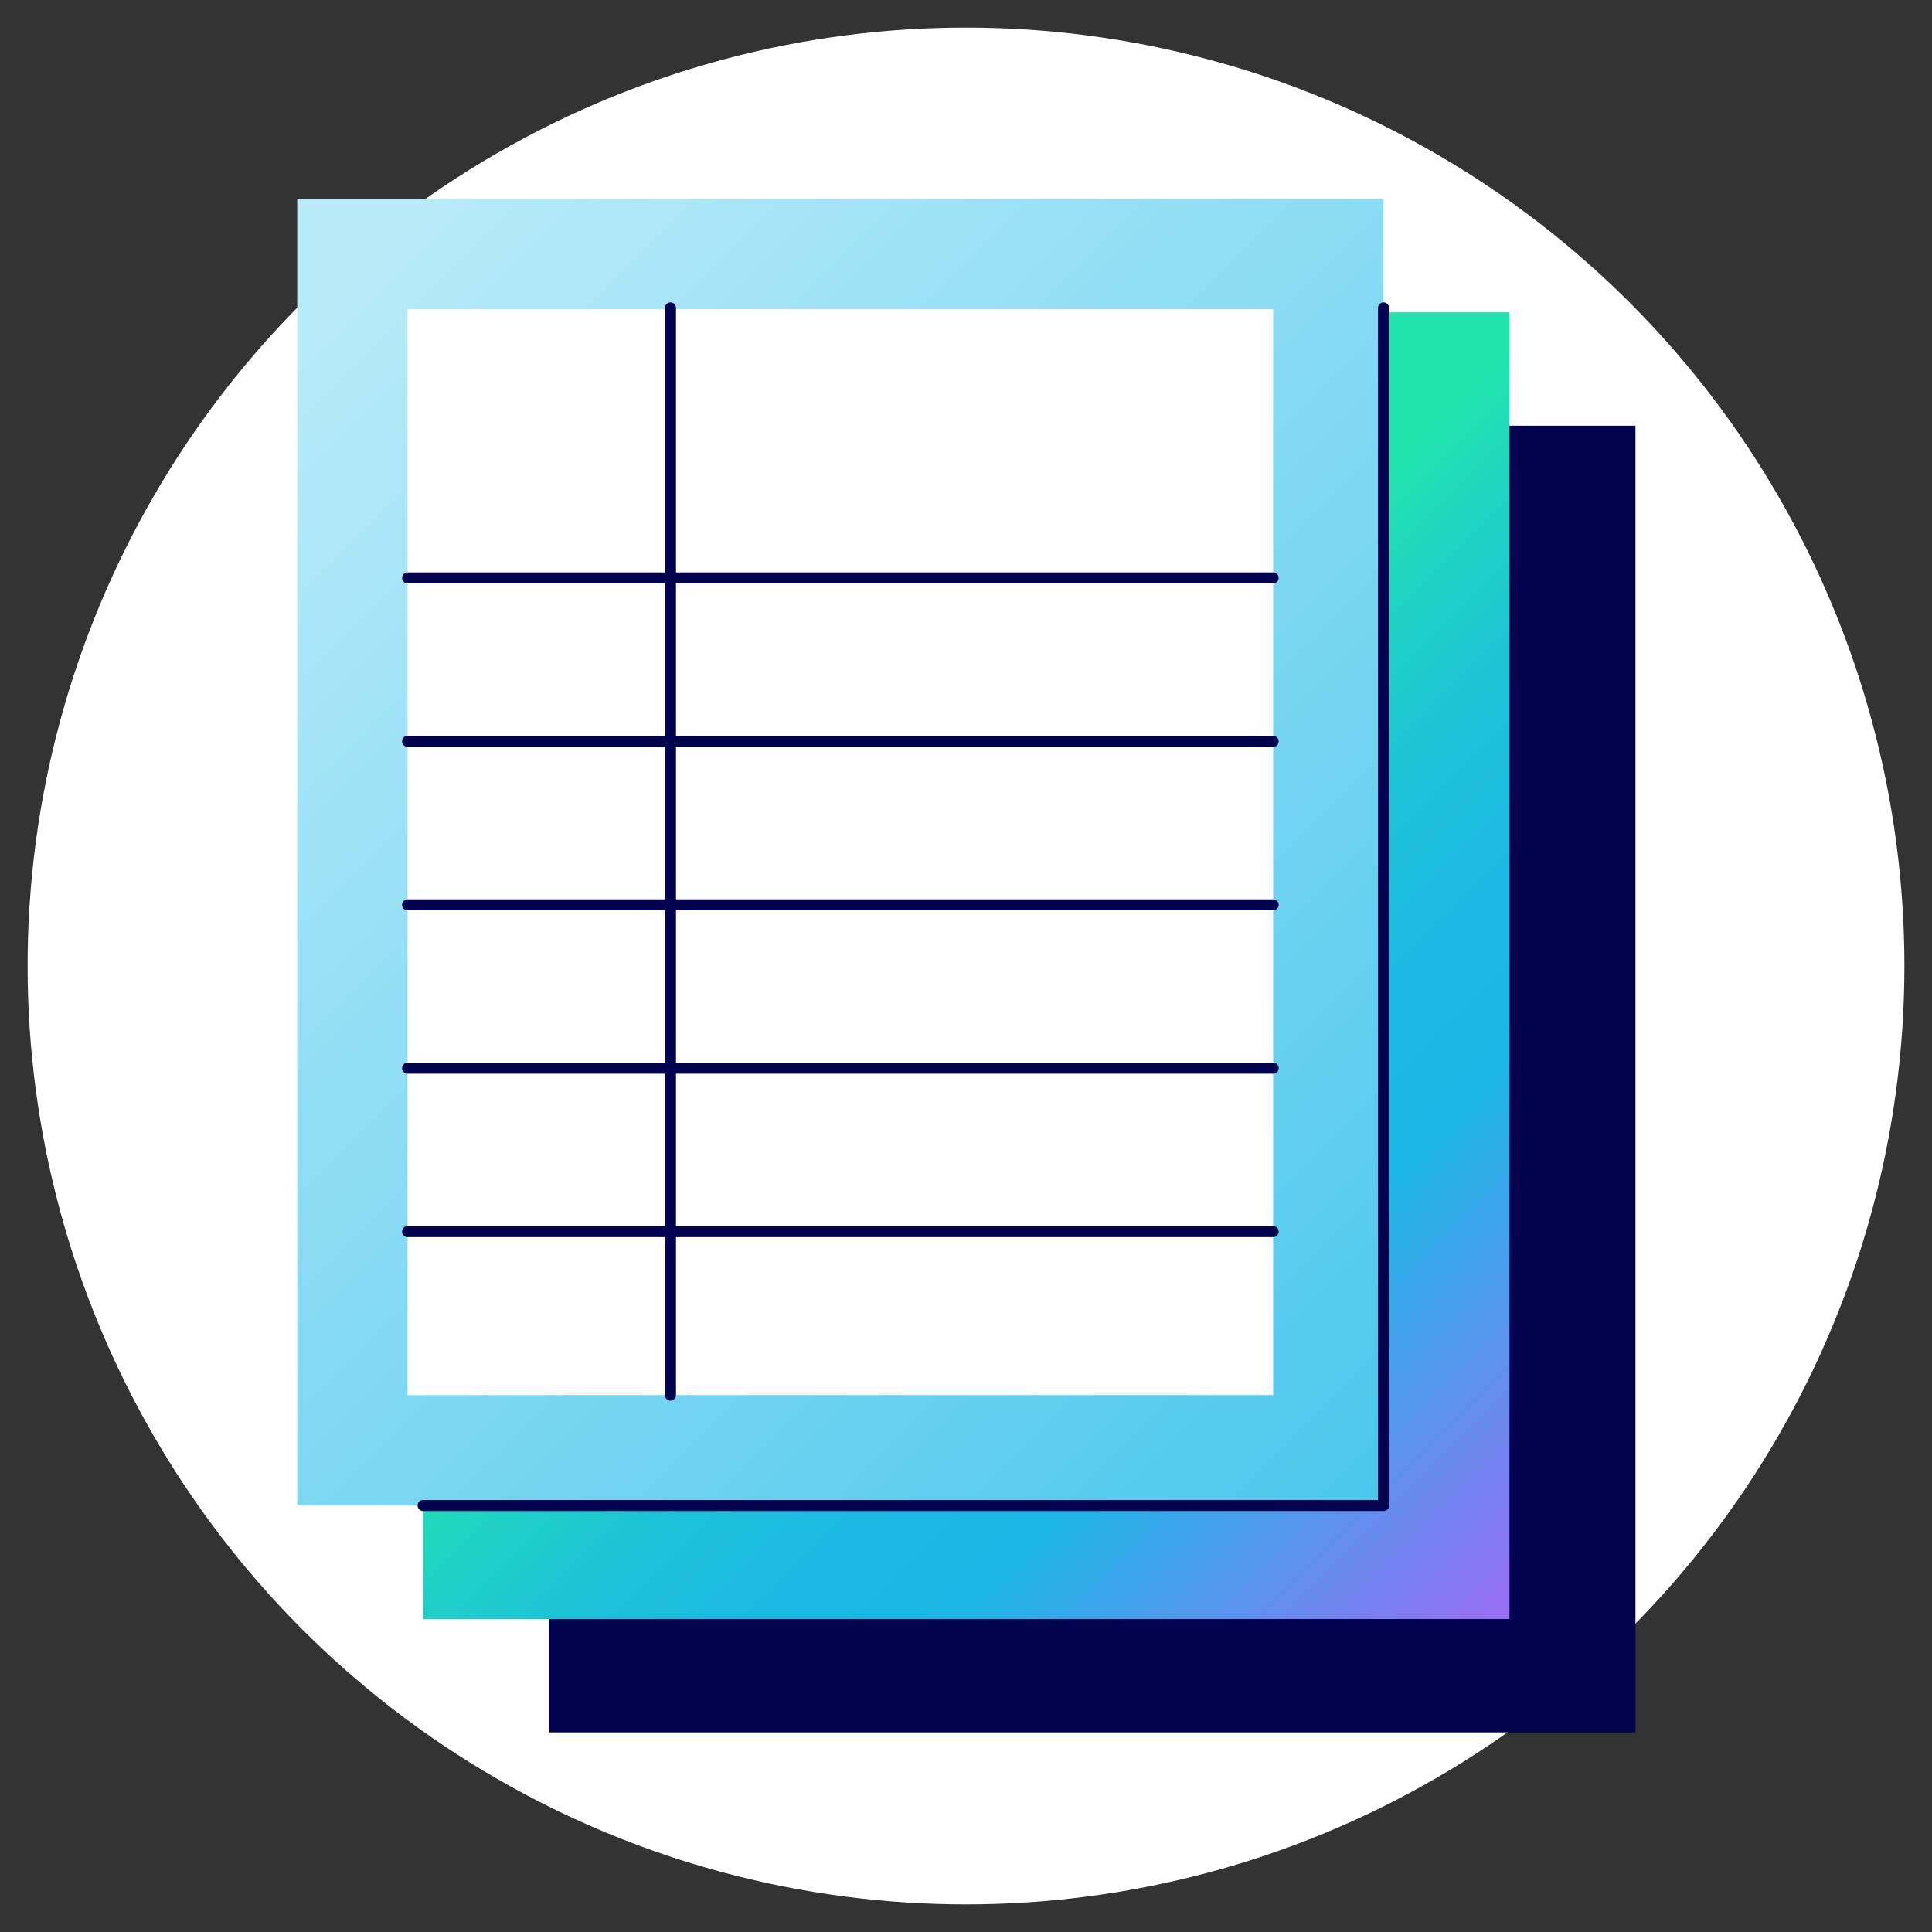
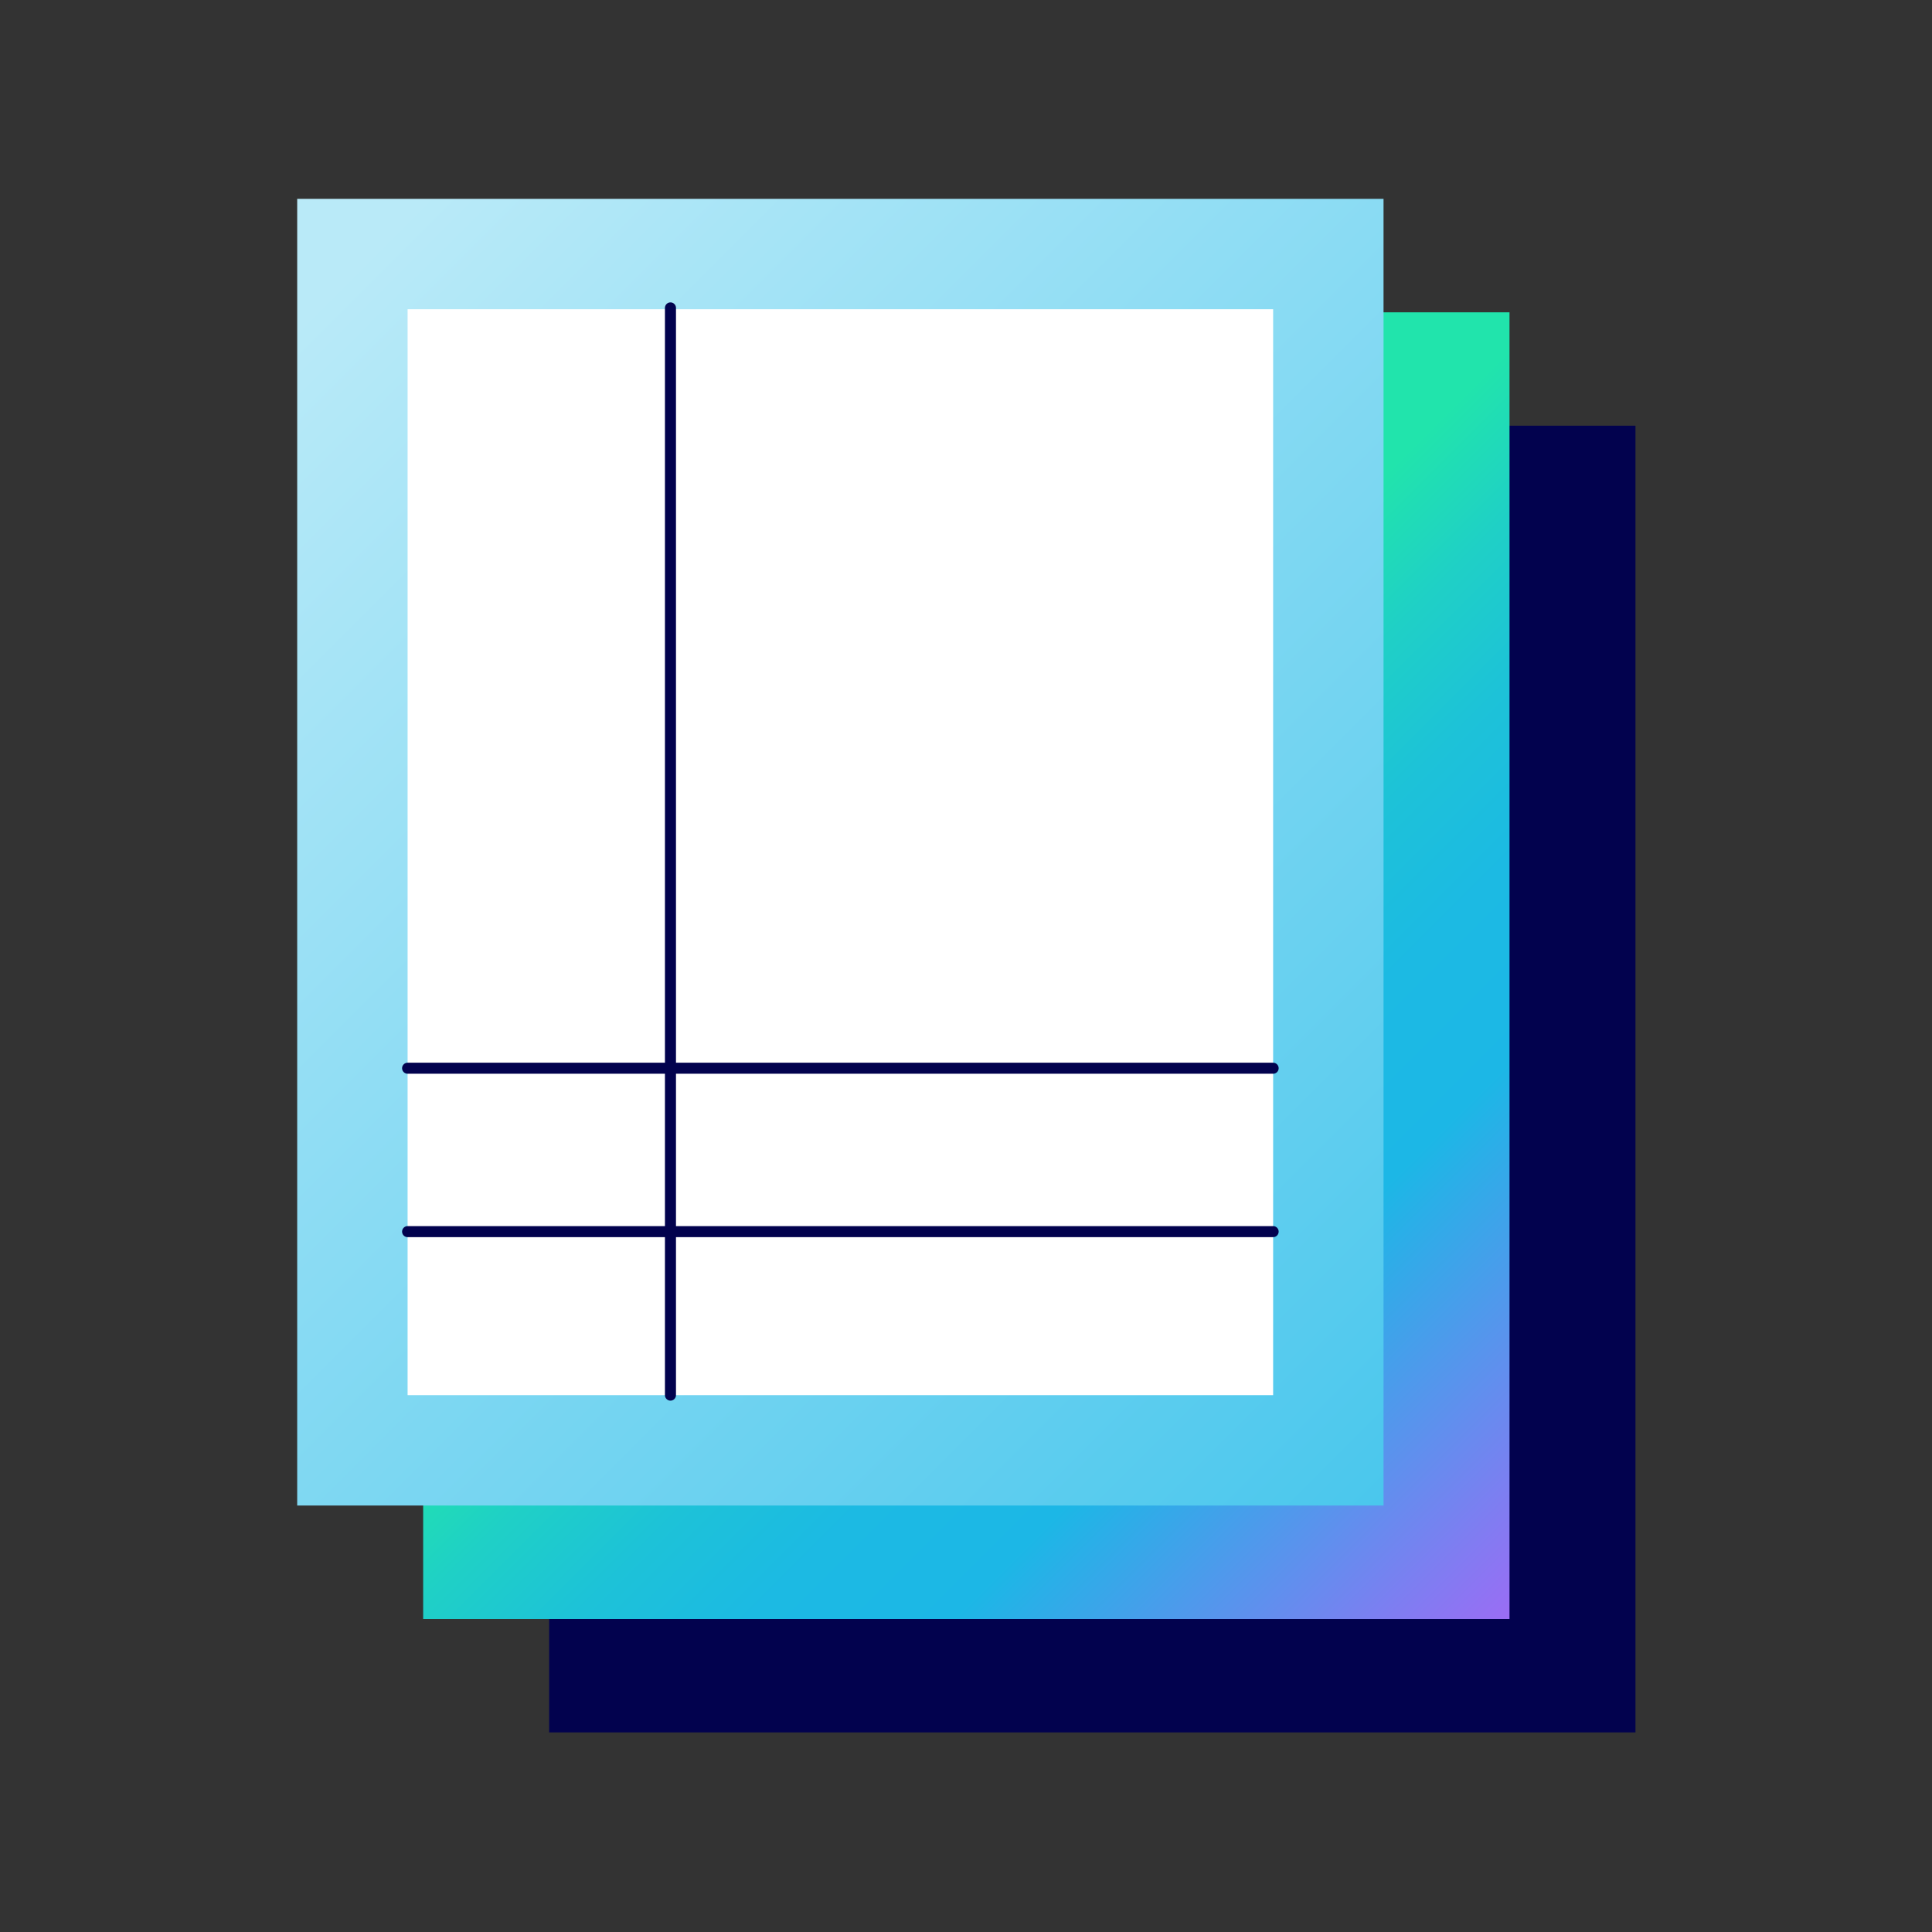
<svg xmlns="http://www.w3.org/2000/svg" version="1.1" id="Brand" x="0px" y="0px" viewBox="0 0 175 175" style="enable-background:new 0 0 175 175;" xml:space="preserve">
  <rect x="0" y="0" width="175" height="175" fill="#333333" stroke="none" />
  <style type="text/css"> .st0{fill:url(#SVGID_1_);} .st1{fill:url(#SVGID_00000084520452647487461710000013891733538090604708_);} .st2{fill:#02024E;} .st3{fill:#B45EF9;} .st4{fill:#FFFFFF;} .st5{fill:url(#SVGID_00000016050546134378970940000004022602647910687678_);} .st6{fill:none;stroke:#02024E;stroke-linecap:round;stroke-linejoin:round;stroke-miterlimit:10;} .st7{fill:url(#SVGID_00000010999643517928119560000013898462944536767416_);} .st8{fill:url(#SVGID_00000150101742932132589740000014559430585414494340_);} .st9{fill:url(#SVGID_00000036971322214389904270000009085898508815455409_);} .st10{fill:url(#SVGID_00000016782580412067785870000008617070124926769288_);} .st11{fill:url(#SVGID_00000132074337242177720780000006913358061858346169_);} .st12{fill:url(#SVGID_00000085232758037410195790000000488024798332427173_);} .st13{fill:url(#SVGID_00000150073417556349661790000010964875464062395069_);} .st14{fill:url(#SVGID_00000035497480253726815950000000519124718520666295_);} .st15{fill:url(#SVGID_00000008108766087093040300000005603003618927343538_);} .st16{fill:url(#SVGID_00000142133871737823341590000009496308413016322691_);} .st17{clip-path:url(#SVGID_00000183963887757910402080000001448778471754044595_);} .st18{fill:url(#SVGID_00000054973848305914783330000009955031569060082590_);} .st19{fill:none;stroke:#02084E;stroke-linecap:round;stroke-linejoin:round;stroke-miterlimit:10;} .st20{fill:url(#SVGID_00000041985212319597611410000001556960787118323096_);} .st21{fill:url(#SVGID_00000078733590026117383940000006925959303355820180_);} .st22{fill:url(#SVGID_00000069357218715189264270000000623881688480881552_);} .st23{fill:url(#SVGID_00000114039701474703825170000007183267673325316520_);} .st24{fill:none;stroke:#02084E;stroke-width:1.5;stroke-linecap:round;stroke-linejoin:round;stroke-miterlimit:10;} .st25{fill:url(#SVGID_00000074431300710813426680000007027168303052581259_);} .st26{fill:url(#SVGID_00000089552155077403495240000010007051877900869277_);} .st27{fill:url(#SVGID_00000091717936534683361630000005554535118856717982_);} .st28{fill:url(#SVGID_00000122705261048051212710000006233153961187247788_);} .st29{fill:url(#SVGID_00000084497776877242483310000007755904851720672180_);} .st30{fill:url(#SVGID_00000102533591027549503980000014278276059877451950_);} .st31{fill:#020256;} .st32{fill:none;stroke:#020256;stroke-linecap:round;stroke-linejoin:round;stroke-miterlimit:10;} .st33{fill:url(#SVGID_00000143603584795141269570000003128022322961936807_);} .st34{fill:url(#SVGID_00000034082182812752106560000003979570119078148997_);} .st35{fill:url(#SVGID_00000161592457283724312890000010641078569556266158_);} .st36{fill:url(#SVGID_00000003813554365695476090000015278590546492075932_);} .st37{fill:url(#SVGID_00000079475360572486272810000011092742648415845761_);} .st38{fill:url(#SVGID_00000183948218093389838350000008916446140031656104_);} .st39{fill:none;stroke:#B45EF9;stroke-linecap:round;stroke-linejoin:round;stroke-miterlimit:10;} .st40{fill:url(#SVGID_00000052097446078992239650000018364828603362329496_);} .st41{clip-path:url(#SVGID_00000063635561107988866460000010924857904998594450_);} .st42{fill:#1AB8E8;} .st43{clip-path:url(#SVGID_00000063635561107988866460000010924857904998594450_);fill:#02024E;} .st44{clip-path:url(#SVGID_00000134937964817163243730000008441011310694210193_);fill:#02024E;} .st45{fill:url(#SVGID_00000030485441194990333160000017705902016031817096_);} .st46{fill:url(#SVGID_00000065780340336724809840000016217247644079685258_);} .st47{fill:url(#SVGID_00000031904230471275698050000001316206713208696755_);} .st48{fill:url(#SVGID_00000016774589997462603950000000868801362695139456_);} .st49{clip-path:url(#SVGID_00000156552637272512653540000014681970454109820307_);fill:url(#SVGID_00000135680763224034768940000002641235176202866826_);} .st50{clip-path:url(#SVGID_00000156552637272512653540000014681970454109820307_);fill:url(#SVGID_00000043414803407739416890000017022721275125912487_);} .st51{clip-path:url(#SVGID_00000156552637272512653540000014681970454109820307_);fill:url(#SVGID_00000132766499205272132580000013910346914884476051_);} .st52{clip-path:url(#SVGID_00000156552637272512653540000014681970454109820307_);fill:#FFFFFF;} .st53{clip-path:url(#SVGID_00000156552637272512653540000014681970454109820307_);fill:url(#SVGID_00000097488121568511047210000001220841538673650584_);} .st54{clip-path:url(#SVGID_00000156552637272512653540000014681970454109820307_);fill:url(#SVGID_00000058555327781132674630000006799790888146067635_);} .st55{clip-path:url(#SVGID_00000156552637272512653540000014681970454109820307_);fill:none;stroke:#02024E;stroke-linecap:round;stroke-linejoin:round;stroke-miterlimit:10;} .st56{clip-path:url(#SVGID_00000156552637272512653540000014681970454109820307_);fill:none;stroke:#B45EF9;stroke-linecap:round;stroke-linejoin:round;stroke-miterlimit:10;} .st57{fill:url(#SVGID_00000011712700936954381310000009438992566161163162_);} .st58{fill:#02084E;} .st59{fill:url(#SVGID_00000092434785129126299780000014669998164756586935_);} .st60{fill:url(#SVGID_00000151541964155661376120000005273138492936758459_);} .st61{fill:none;stroke:#47C6EC;stroke-linecap:round;stroke-linejoin:round;stroke-miterlimit:10;} .st62{fill:url(#SVGID_00000057867615394744346680000000630499971678743193_);} .st63{fill:url(#SVGID_00000025434408583459586930000007298752257898544019_);} .st64{fill:url(#SVGID_00000145740903445094597390000001670681646110659506_);} .st65{fill:url(#SVGID_00000134251307265249654340000018041125068638832531_);} .st66{fill:url(#SVGID_00000016787301641742407550000017993764073815740595_);} .st67{fill:url(#SVGID_00000145765951899483320410000003158036997617336215_);} .st68{fill:url(#SVGID_00000165939177336798626460000006642138448302105519_);} .st69{clip-path:url(#SVGID_00000059279718864093380640000006124618505564460204_);fill:url(#SVGID_00000093159152490679875330000014037494247694856101_);} .st70{clip-path:url(#SVGID_00000059279718864093380640000006124618505564460204_);fill:url(#SVGID_00000031198771019796688600000017370690645264210096_);} .st71{clip-path:url(#SVGID_00000059279718864093380640000006124618505564460204_);fill:url(#SVGID_00000083078485115219886680000009073479840233905822_);} .st72{clip-path:url(#SVGID_00000059279718864093380640000006124618505564460204_);fill:url(#SVGID_00000130617338582097595940000000591728358960290495_);} .st73{clip-path:url(#SVGID_00000059279718864093380640000006124618505564460204_);fill:url(#SVGID_00000078756510567870105660000000096414579849882550_);} .st74{fill:url(#SVGID_00000125565146571926094690000006186268495444717748_);} .st75{fill:url(#SVGID_00000104700219946111818770000002197070458338863750_);} .st76{fill:url(#SVGID_00000033330693563725198400000012121368541078129303_);} .st77{fill:url(#SVGID_00000142897845204231922890000004727452881601935542_);} .st78{fill:url(#SVGID_00000015317819318552503430000016483364677107441812_);} .st79{fill:url(#SVGID_00000026125501537583369800000005326168369465399682_);} .st80{fill:url(#SVGID_00000178904688932242807470000000517734273997154980_);} .st81{fill:url(#SVGID_00000031170448598585933410000018197818389918954416_);} .st82{fill:url(#SVGID_00000093857586557955979670000007184394853342383269_);} .st83{fill:url(#SVGID_00000152983499612720269330000004198369042906043527_);} .st84{clip-path:url(#SVGID_00000142865695747045935250000016420885261122818709_);} .st85{fill:url(#SVGID_00000131364146166514395630000003254652737324436404_);} .st86{fill:url(#SVGID_00000076604420059103418770000008433672017791915174_);} .st87{fill:url(#SVGID_00000036942233070663505040000013369744834694123676_);} .st88{fill:url(#SVGID_00000122690310849127515860000006084131015528605338_);} .st89{fill:url(#SVGID_00000055684708286508719260000005231854177199665048_);} .st90{fill:url(#SVGID_00000171707579898215240910000007546724006823944357_);} .st91{fill:url(#SVGID_00000080895165673679688940000011409114751722076558_);} .st92{fill:url(#SVGID_00000083774051805928740230000009913306887602667947_);} .st93{fill:url(#SVGID_00000168837188398748592750000008237496539766191292_);} .st94{fill:url(#SVGID_00000136411051118539369980000012100373226664665225_);} .st95{fill:url(#SVGID_00000106852310584502753940000015062077058581526446_);} .st96{fill:url(#SVGID_00000035527630118228493460000014032957913011095476_);} .st97{fill:url(#SVGID_00000080901904284466013520000014189751479654088376_);} .st98{fill:url(#SVGID_00000072258622772604580150000017700038937617765300_);} .st99{fill:url(#SVGID_00000134936682995568510430000005591121758442766498_);} .st100{clip-path:url(#SVGID_00000150095084844135675960000000097904208305945500_);} .st101{clip-path:url(#SVGID_00000150095084844135675960000000097904208305945500_);fill:#02024E;} .st102{clip-path:url(#SVGID_00000164514979961208754400000002024049630994979752_);fill:#02024E;} .st103{fill:url(#SVGID_00000023984947511806839910000008893718698553472698_);} .st104{fill:url(#SVGID_00000147941245561611795270000012496941138083975318_);} .st105{fill:url(#SVGID_00000021841400740357797290000002874946578898655370_);} .st106{clip-path:url(#SVGID_00000078748392768860221260000011497797811483950772_);fill:url(#SVGID_00000128444889152219447240000004517464020545148820_);} .st107{clip-path:url(#SVGID_00000078748392768860221260000011497797811483950772_);fill:url(#SVGID_00000111892832189657945390000014836622345733739697_);} .st108{clip-path:url(#SVGID_00000078748392768860221260000011497797811483950772_);fill:url(#SVGID_00000050658795828303743460000005940847531076257664_);} .st109{clip-path:url(#SVGID_00000078748392768860221260000011497797811483950772_);fill:#FFFFFF;} .st110{clip-path:url(#SVGID_00000078748392768860221260000011497797811483950772_);fill:url(#SVGID_00000162326194135656828320000004365211781808721552_);} .st111{clip-path:url(#SVGID_00000078748392768860221260000011497797811483950772_);fill:url(#SVGID_00000144328311348425632990000004677377417819892667_);} .st112{clip-path:url(#SVGID_00000078748392768860221260000011497797811483950772_);fill:none;stroke:#02024E;stroke-linecap:round;stroke-linejoin:round;stroke-miterlimit:10;} .st113{clip-path:url(#SVGID_00000078748392768860221260000011497797811483950772_);fill:none;stroke:#B45EF9;stroke-linecap:round;stroke-linejoin:round;stroke-miterlimit:10;} .st114{fill:url(#SVGID_00000181780201258984025760000010261297517297443998_);} .st115{fill:url(#SVGID_00000115502078917936561080000006522017675567286414_);} .st116{fill:url(#SVGID_00000096037591289602494810000015267320658707308165_);} .st117{fill:url(#SVGID_00000031889280073094771640000016681521350323078804_);} .st118{fill:url(#SVGID_00000155113245858261383810000010238742716742246067_);} .st119{fill:url(#SVGID_00000026881967696619928240000009329845098024140960_);} .st120{clip-path:url(#SVGID_00000054250949734536989320000014086972981400434853_);fill:url(#SVGID_00000093880895181123232440000015792842772690404995_);} .st121{clip-path:url(#SVGID_00000054250949734536989320000014086972981400434853_);fill:url(#SVGID_00000080886943686931854260000006134053116156776084_);} .st122{clip-path:url(#SVGID_00000054250949734536989320000014086972981400434853_);fill:url(#SVGID_00000165917997147477656190000011963323398993100219_);} .st123{clip-path:url(#SVGID_00000054250949734536989320000014086972981400434853_);fill:url(#SVGID_00000128455689939570630670000017472570903376350858_);} .st124{clip-path:url(#SVGID_00000054250949734536989320000014086972981400434853_);fill:url(#SVGID_00000160172355416628860300000002200436851191242652_);} .st125{fill:url(#SVGID_00000142154094872829757860000009209728759905057214_);} .st126{fill:url(#SVGID_00000145043683114154406100000014405753815232771519_);} .st127{fill:url(#SVGID_00000057132803489974175890000002561828821255233410_);} .st128{clip-path:url(#SVGID_00000014613252128785654190000007517062156646778008_);} .st129{clip-path:url(#SVGID_00000014613252128785654190000007517062156646778008_);fill:#02024E;} .st130{fill:none;stroke:#F0047F;stroke-miterlimit:10;} .st131{fill:#F0047F;} .st132{fill:url(#SVGID_00000056395252468952502100000016283505641627897529_);} .st133{fill:url(#SVGID_00000002348236605322318370000009350567513444190342_);} .st134{fill:url(#SVGID_00000003791929170550580060000017709197686790712232_);} .st135{fill:url(#SVGID_00000030452749917514519770000013208208466882870685_);} .st136{fill:url(#SVGID_00000040542611728903525590000004810774045114180774_);} .st137{fill:url(#SVGID_00000164489717026267829940000014666425429662083734_);} .st138{fill:url(#SVGID_00000091694871559898805410000008577982379959024277_);} .st139{fill:url(#SVGID_00000126322009123093716830000001340954753589079465_);} .st140{fill:url(#SVGID_00000042016076966128114680000013334719891346353848_);} </style>
  <g>
-     <circle class="st4" cx="87.5" cy="87.5" r="85" />
    <rect x="49.74" y="38.56" class="st2" width="98.4" height="118.36" />
    <linearGradient id="SVGID_1_" gradientUnits="userSpaceOnUse" x1="146.348" y1="146.28" x2="84.193" y2="84.126">
      <stop offset="4.475343e-07" style="stop-color:#B25FF7" />
      <stop offset="0.48" style="stop-color:#1CB7E6" />
      <stop offset="0.628" style="stop-color:#1CBAE3" />
      <stop offset="0.757" style="stop-color:#1DC2D8" />
      <stop offset="0.879" style="stop-color:#1FD0C6" />
      <stop offset="0.995" style="stop-color:#21E3AD" />
      <stop offset="1" style="stop-color:#21E4AC" />
    </linearGradient>
    <rect x="38.33" y="28.29" class="st0" width="98.4" height="118.36" />
    <linearGradient id="SVGID_00000143613051933284275310000015015687210727306648_" gradientUnits="userSpaceOnUse" x1="27.629" y1="28.691" x2="174.381" y2="175.443">
      <stop offset="0" style="stop-color:#B9EAF8" />
      <stop offset="1" style="stop-color:#1AB8E8" />
    </linearGradient>
    <rect x="26.92" y="18.01" style="fill:url(#SVGID_00000143613051933284275310000015015687210727306648_);" width="98.4" height="118.36" />
-     <polyline class="st6" points="38.33,136.37 125.32,136.37 125.32,27.89 " />
    <rect x="36.92" y="28.01" class="st4" width="78.4" height="98.36" />
-     <line class="st6" x1="36.92" y1="52.35" x2="115.32" y2="52.35" />
-     <line class="st6" x1="36.92" y1="67.15" x2="115.32" y2="67.15" />
-     <line class="st6" x1="36.92" y1="81.96" x2="115.32" y2="81.96" />
    <line class="st6" x1="36.92" y1="96.76" x2="115.32" y2="96.76" />
    <line class="st6" x1="36.92" y1="111.56" x2="115.32" y2="111.56" />
    <line class="st6" x1="60.73" y1="27.89" x2="60.73" y2="126.37" />
  </g>
</svg>